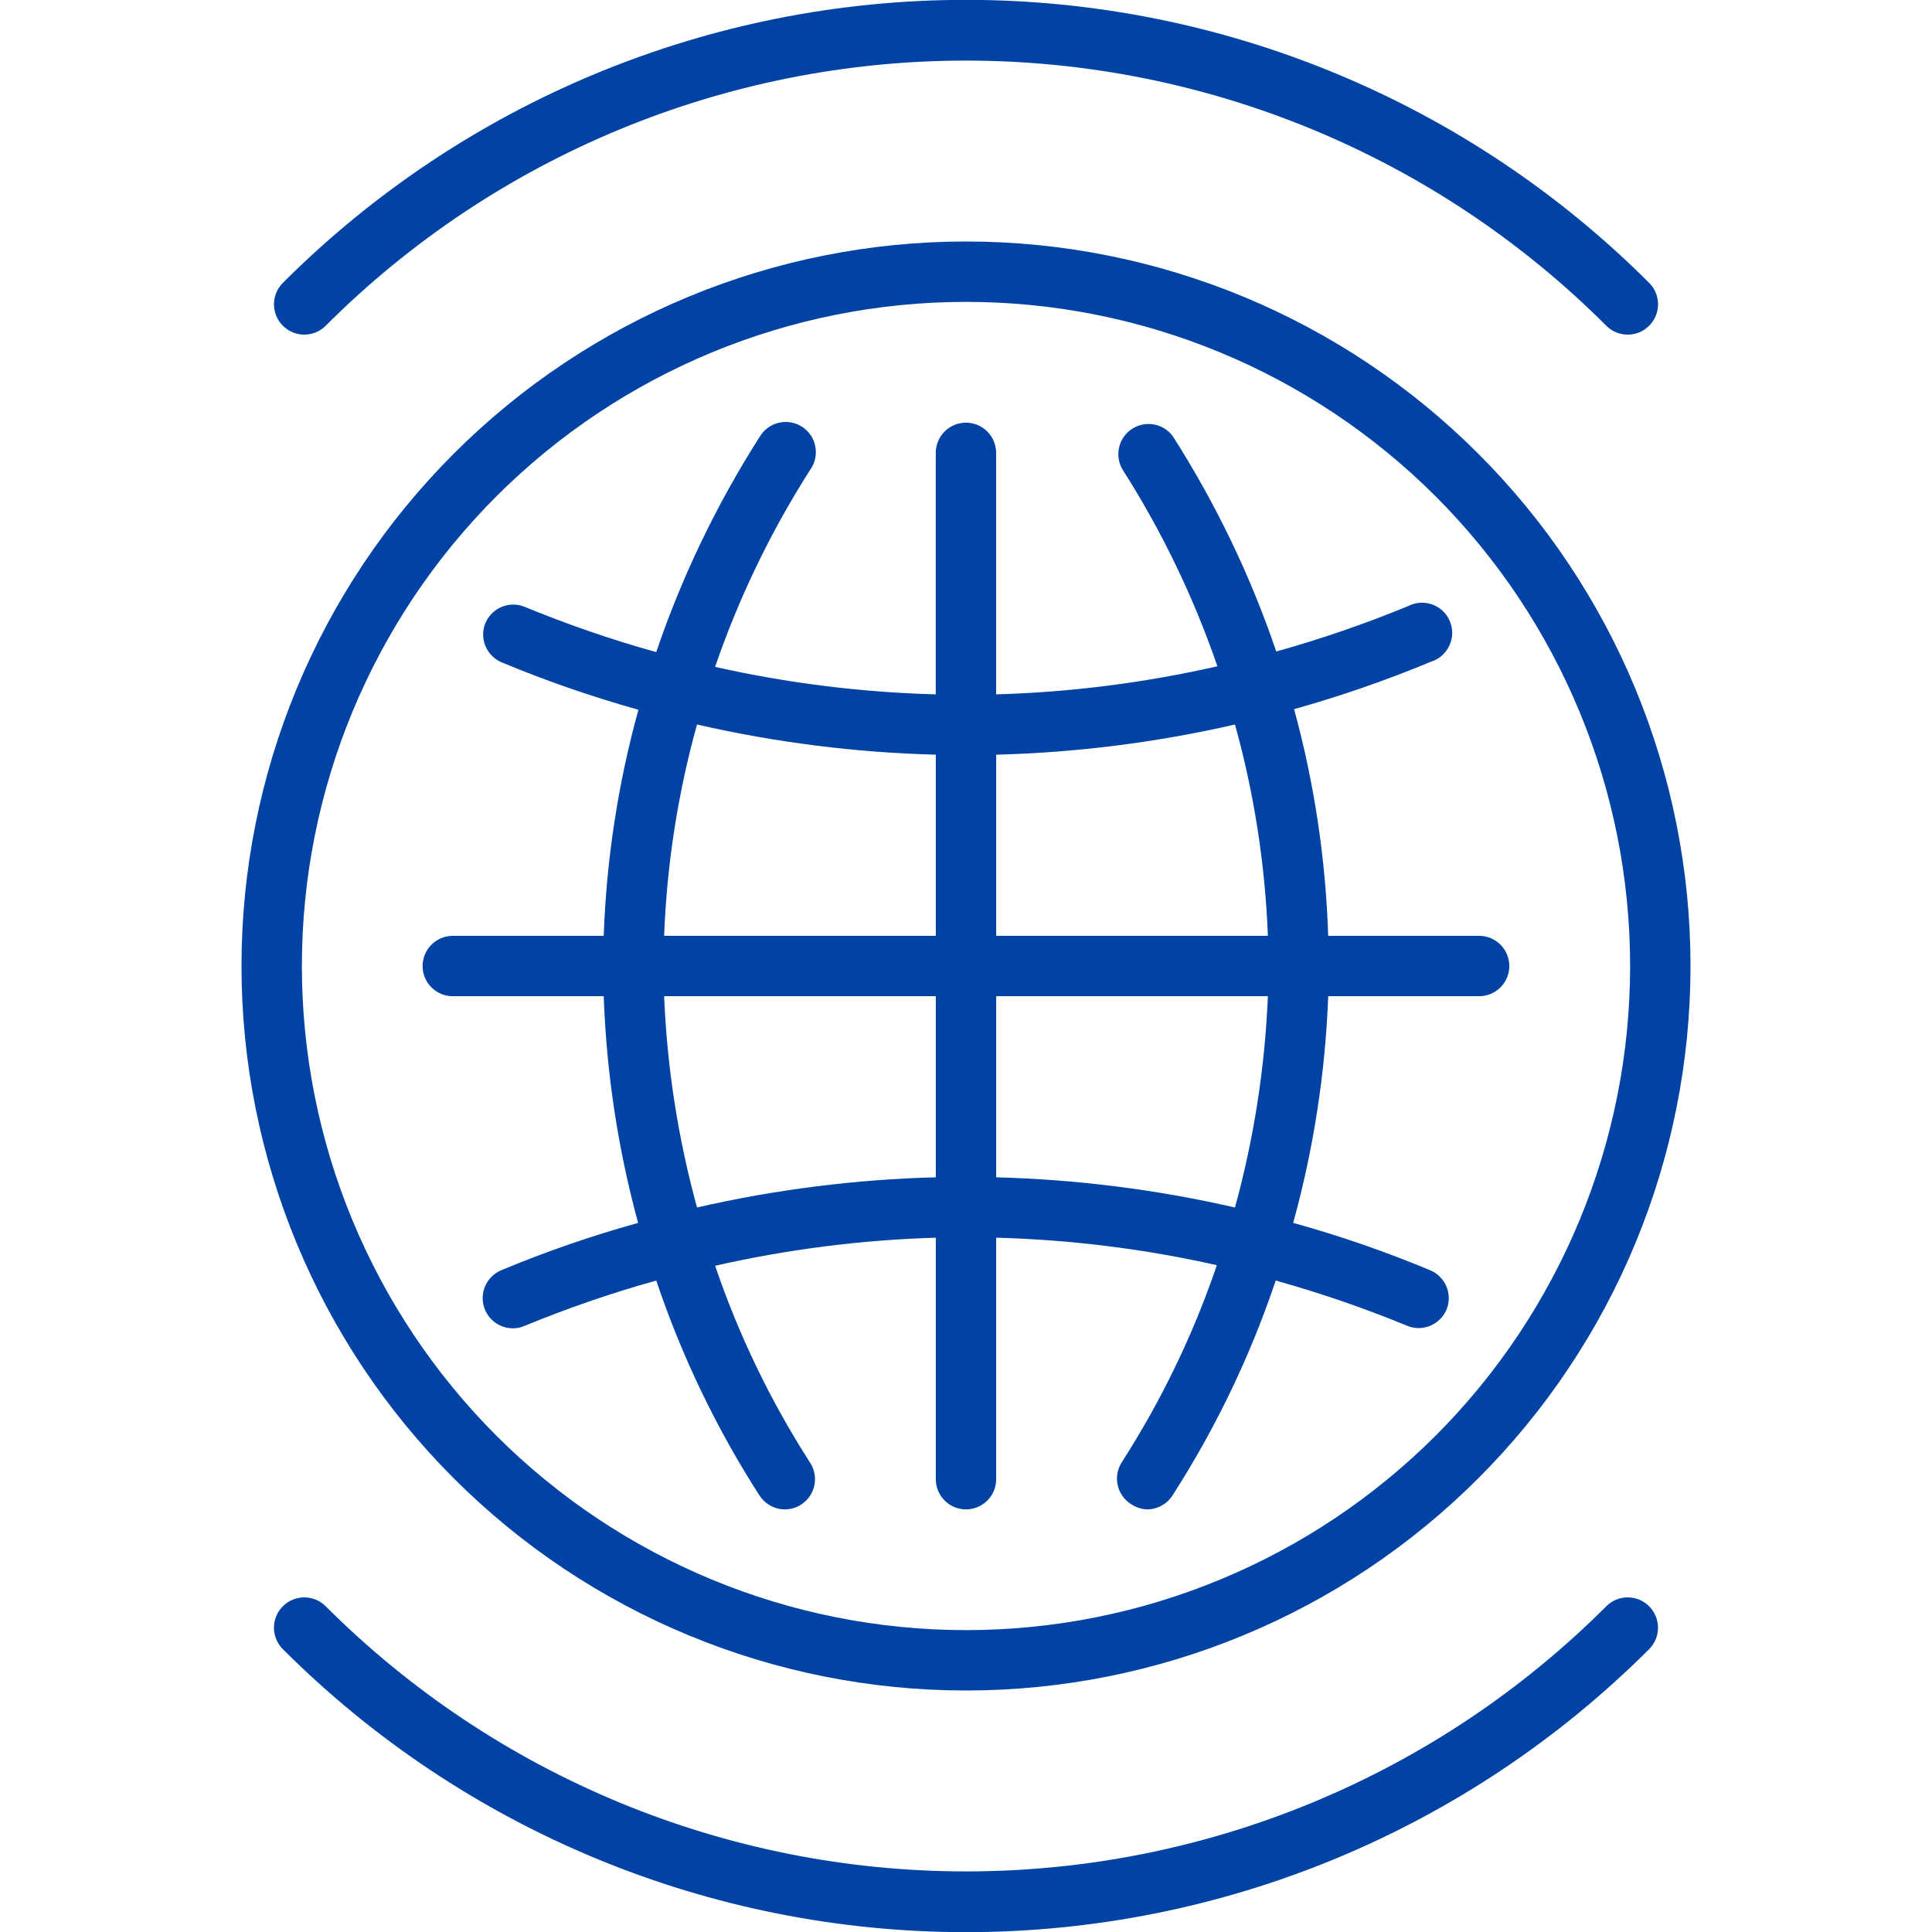
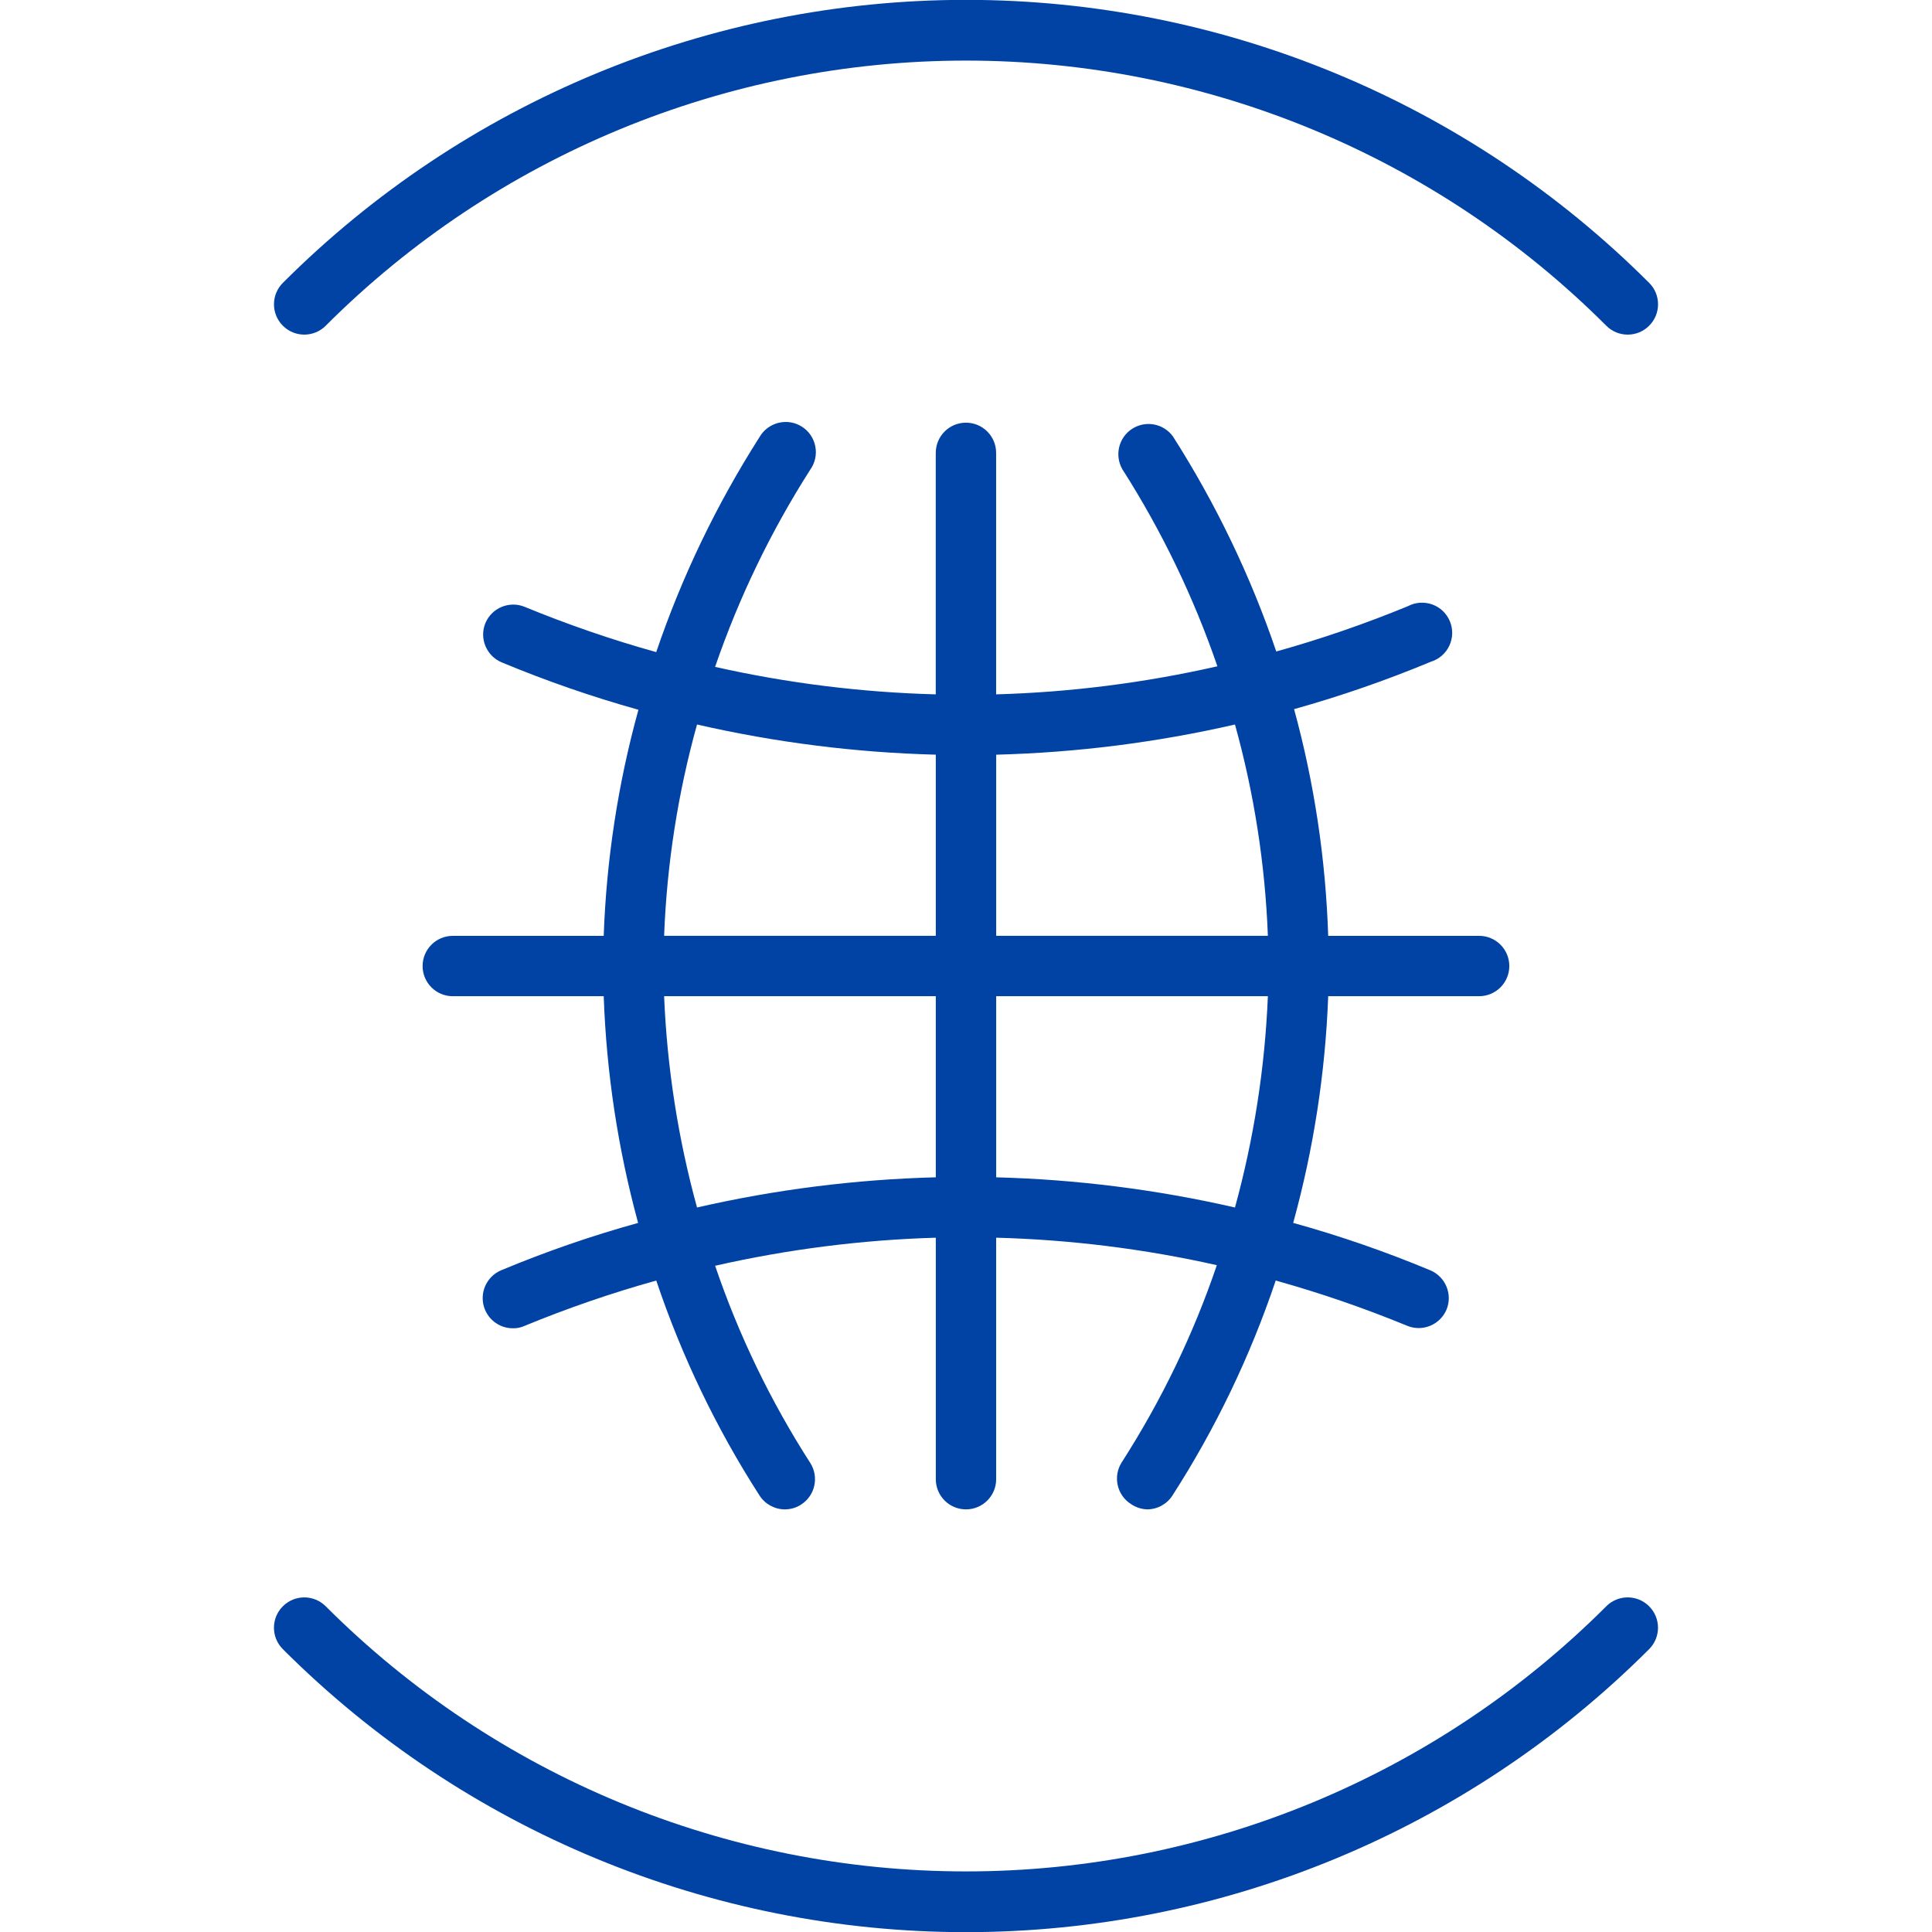
<svg xmlns="http://www.w3.org/2000/svg" viewBox="0 0 100 100" fill-rule="evenodd">
  <path d="m27.156 68.625c2.223-0.914 4.496-1.699 6.812-2.344 1.316 3.914 3.109 7.652 5.344 11.125 0.285 0.445 0.781 0.719 1.312 0.719 0.301 0 0.594-0.086 0.844-0.25 0.723-0.465 0.934-1.43 0.469-2.156-2.047-3.188-3.703-6.613-4.922-10.203 3.75-0.852 7.578-1.34 11.422-1.453v12.5c0 0.863 0.699 1.562 1.562 1.562s1.562-0.699 1.562-1.562v-12.5c3.844 0.102 7.668 0.578 11.422 1.422-1.219 3.59-2.875 7.016-4.922 10.203-0.465 0.727-0.254 1.691 0.469 2.156 0.25 0.172 0.543 0.27 0.844 0.281 0.531 0 1.027-0.273 1.312-0.719 2.234-3.473 4.027-7.211 5.344-11.125 2.316 0.645 4.59 1.43 6.812 2.344 0.793 0.324 1.699-0.055 2.031-0.844 0.324-0.793-0.055-1.699-0.844-2.031-2.312-0.965-4.68-1.785-7.094-2.453 1.055-3.828 1.664-7.766 1.812-11.734h7.812c0.863 0 1.562-0.699 1.562-1.562s-0.699-1.562-1.562-1.562h-7.812c-0.129-3.969-0.719-7.906-1.766-11.734 2.406-0.672 4.769-1.492 7.078-2.453 0.422-0.129 0.77-0.43 0.957-0.828s0.199-0.855 0.031-1.262c-0.168-0.41-0.5-0.727-0.914-0.875-0.414-0.148-0.871-0.117-1.262 0.09-2.223 0.914-4.496 1.699-6.812 2.344-1.328-3.91-3.125-7.644-5.344-11.125-0.484-0.676-1.414-0.852-2.113-0.402-0.699 0.449-0.922 1.367-0.512 2.09 2.039 3.195 3.691 6.621 4.922 10.203-3.762 0.855-7.598 1.344-11.453 1.453v-12.5c0-0.863-0.699-1.562-1.562-1.562s-1.562 0.699-1.562 1.562v12.5c-3.844-0.102-7.668-0.578-11.422-1.422 1.23-3.582 2.883-7.008 4.922-10.203 0.25-0.348 0.348-0.785 0.266-1.203-0.078-0.422-0.328-0.793-0.688-1.023-0.363-0.234-0.801-0.305-1.219-0.203-0.414 0.102-0.773 0.371-0.984 0.742-2.219 3.481-4.016 7.215-5.344 11.125-2.316-0.645-4.59-1.43-6.812-2.344-0.793-0.324-1.699 0.055-2.031 0.844-0.324 0.793 0.055 1.699 0.844 2.031 2.309 0.961 4.672 1.781 7.078 2.453-1.055 3.816-1.656 7.746-1.797 11.703h-7.812c-0.863 0-1.562 0.699-1.562 1.562s0.699 1.562 1.562 1.562h7.812c0.141 3.969 0.738 7.906 1.781 11.734-2.414 0.668-4.781 1.488-7.094 2.453-0.684 0.293-1.07 1.027-0.918 1.758 0.152 0.727 0.797 1.25 1.543 1.242 0.203 0.004 0.41-0.039 0.594-0.125zm36.766-6.125c-4.059-0.93-8.199-1.453-12.359-1.562v-9.375h14.062c-0.152 3.699-0.723 7.367-1.703 10.938zm0-25c0.992 3.566 1.562 7.238 1.703 10.938h-14.062v-9.375c4.16-0.109 8.301-0.633 12.359-1.562zm-27.844 0c4.059 0.93 8.199 1.453 12.359 1.562v9.375h-14.062c0.141-3.699 0.711-7.371 1.703-10.938zm-1.703 14.062h14.062v9.375c-4.16 0.109-8.301 0.633-12.359 1.562-0.98-3.57-1.551-7.238-1.703-10.938z" fill="#0043a4" />
-   <path d="m50 87.5c9.945 0 19.484-3.949 26.516-10.984 7.035-7.031 10.984-16.57 10.984-26.516s-3.949-19.484-10.984-26.516c-7.031-7.035-16.57-10.984-26.516-10.984s-19.484 3.949-26.516 10.984c-7.035 7.031-10.984 16.57-10.984 26.516s3.949 19.484 10.984 26.516c7.031 7.035 16.57 10.984 26.516 10.984zm0-71.875c9.117 0 17.859 3.621 24.309 10.066 6.445 6.449 10.066 15.191 10.066 24.309s-3.621 17.859-10.066 24.309c-6.449 6.445-15.191 10.066-24.309 10.066s-17.859-3.621-24.309-10.066c-6.445-6.449-10.066-15.191-10.066-24.309s3.621-17.859 10.066-24.309c6.449-6.445 15.191-10.066 24.309-10.066z" fill="#0043a4" />
  <path d="m16.859 16.859c8.789-8.789 20.711-13.723 33.141-13.723s24.352 4.934 33.141 13.723c0.293 0.297 0.691 0.461 1.109 0.461s0.816-0.164 1.109-0.461c0.297-0.293 0.461-0.691 0.461-1.109s-0.164-0.816-0.461-1.109c-9.379-9.379-22.098-14.648-35.359-14.648s-25.98 5.269-35.359 14.648c-0.613 0.613-0.613 1.605 0 2.219s1.605 0.613 2.219 0z" fill="#0043a4" />
  <path d="m83.141 83.141c-8.789 8.789-20.711 13.723-33.141 13.723s-24.352-4.934-33.141-13.723c-0.613-0.613-1.605-0.613-2.219 0s-0.613 1.605 0 2.219c9.379 9.379 22.098 14.648 35.359 14.648s25.98-5.269 35.359-14.648c0.613-0.613 0.613-1.605 0-2.219s-1.605-0.613-2.219 0z" fill="#0043a4" />
</svg>